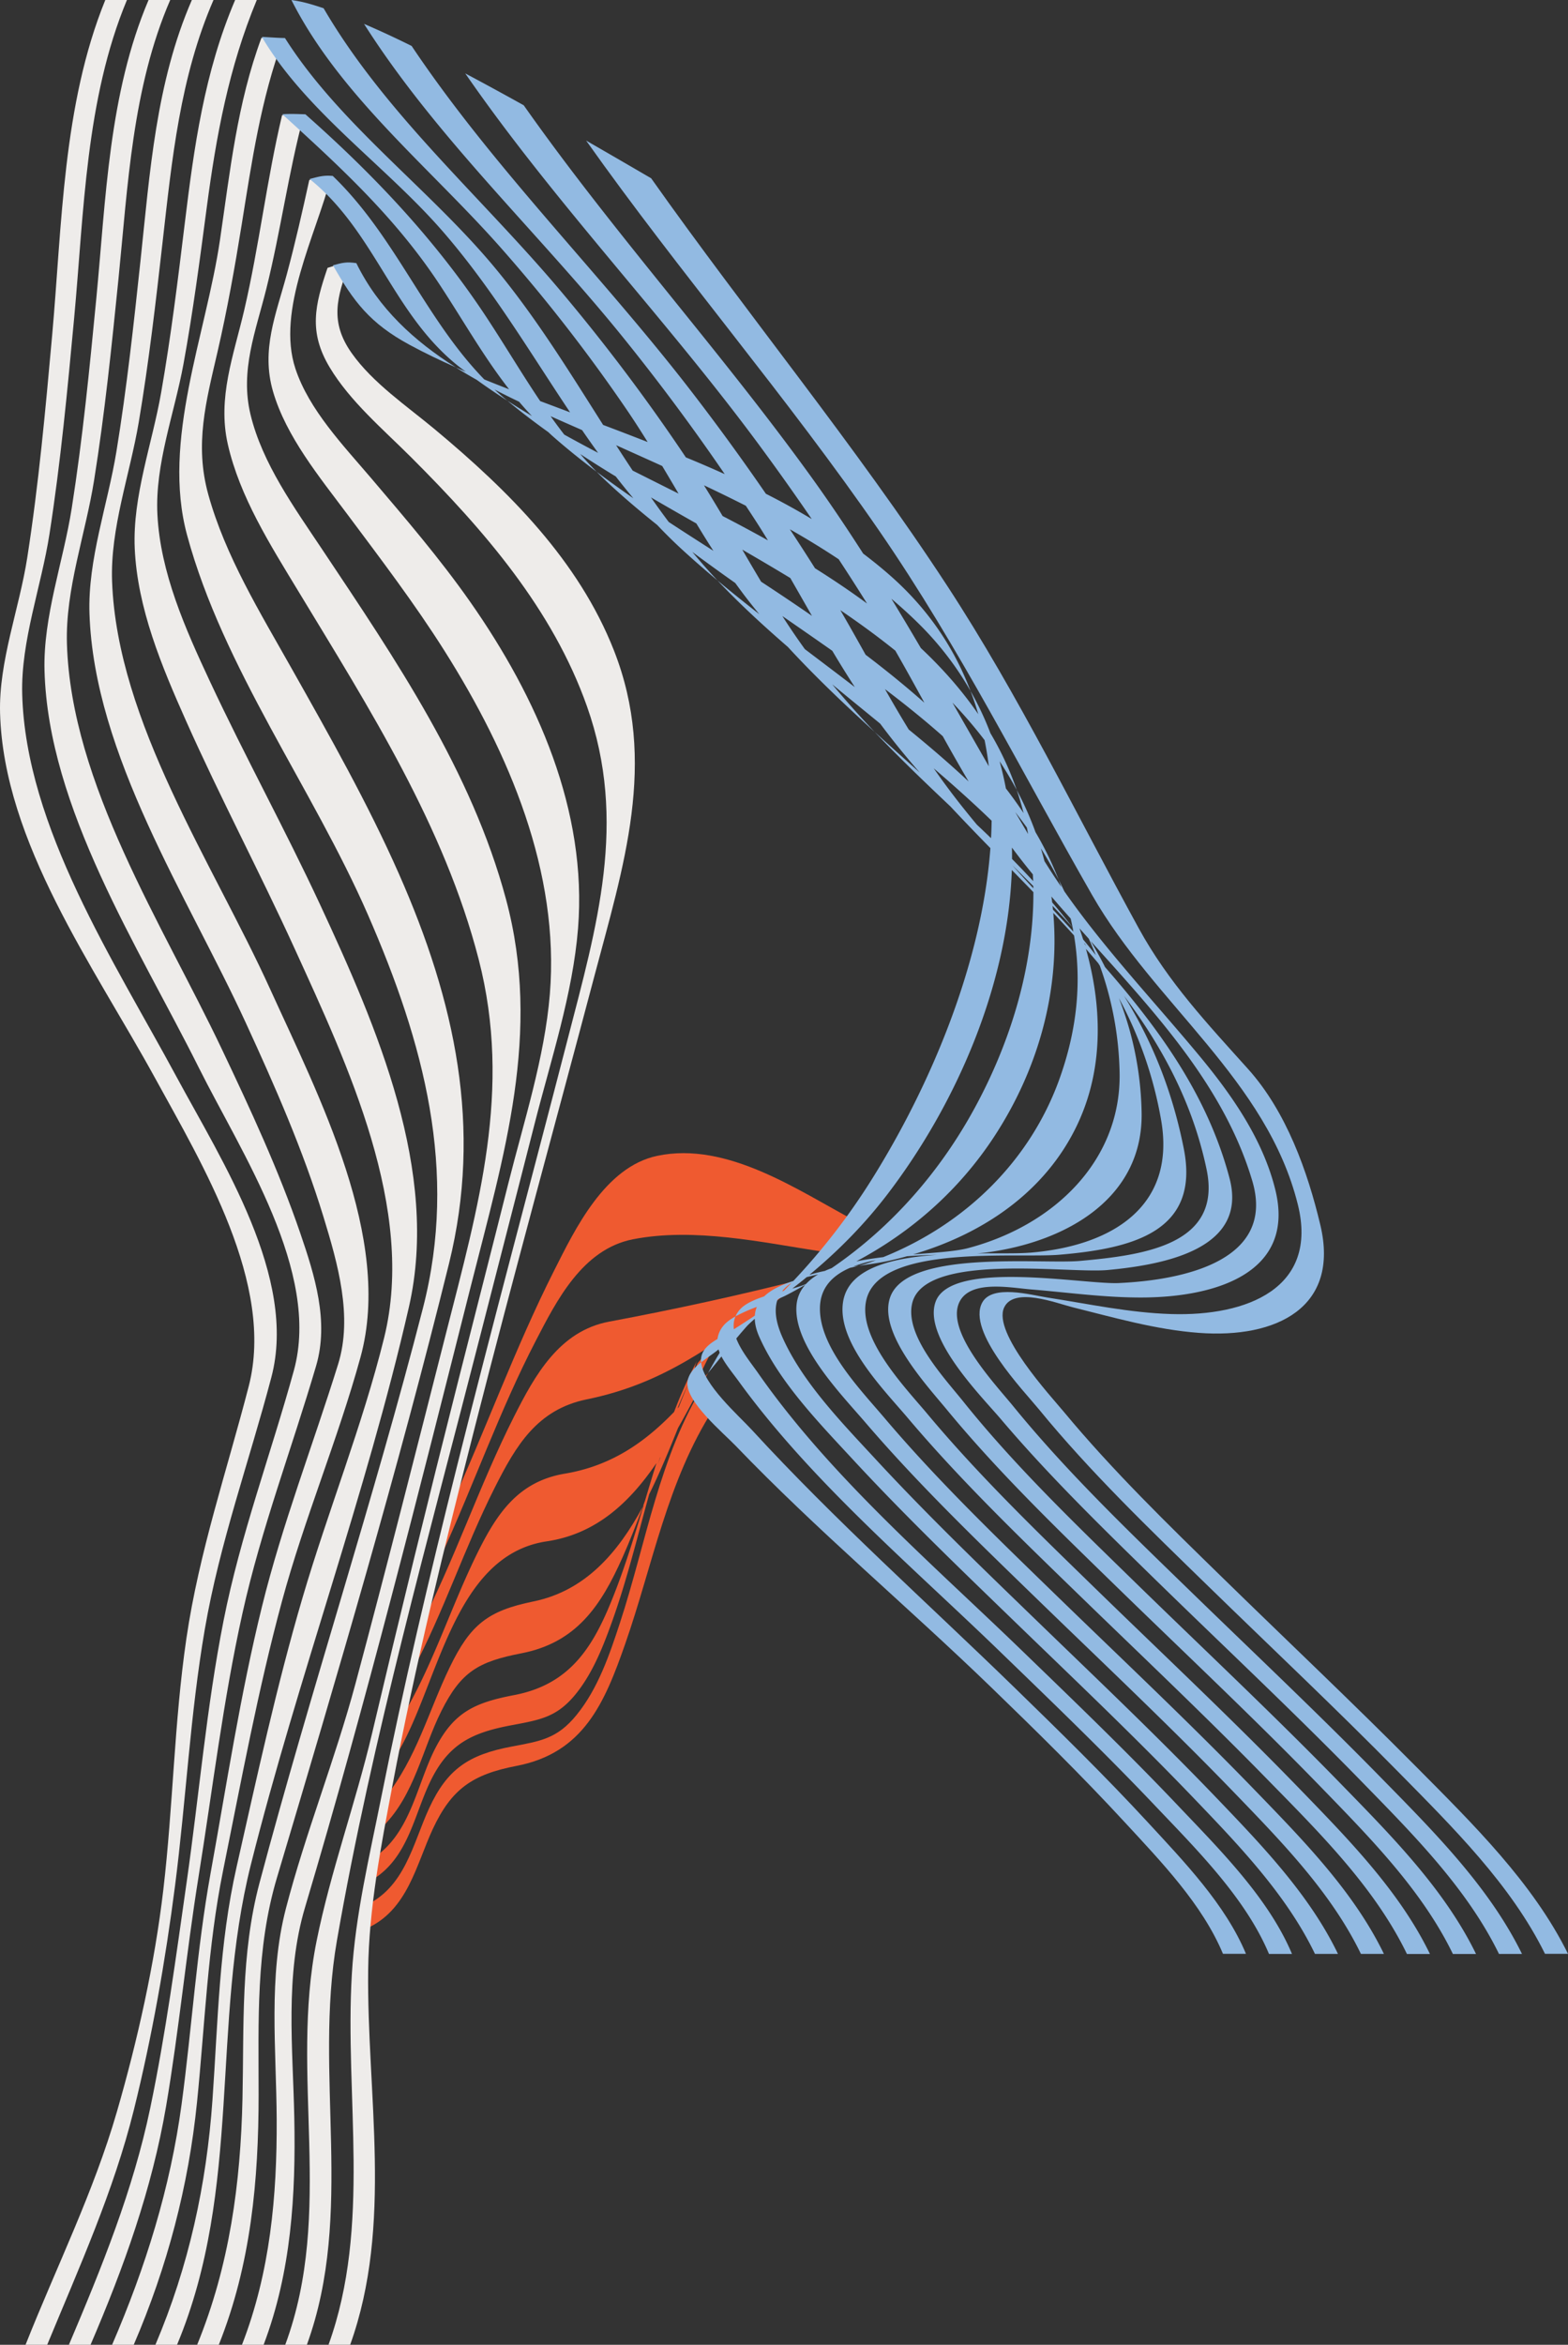
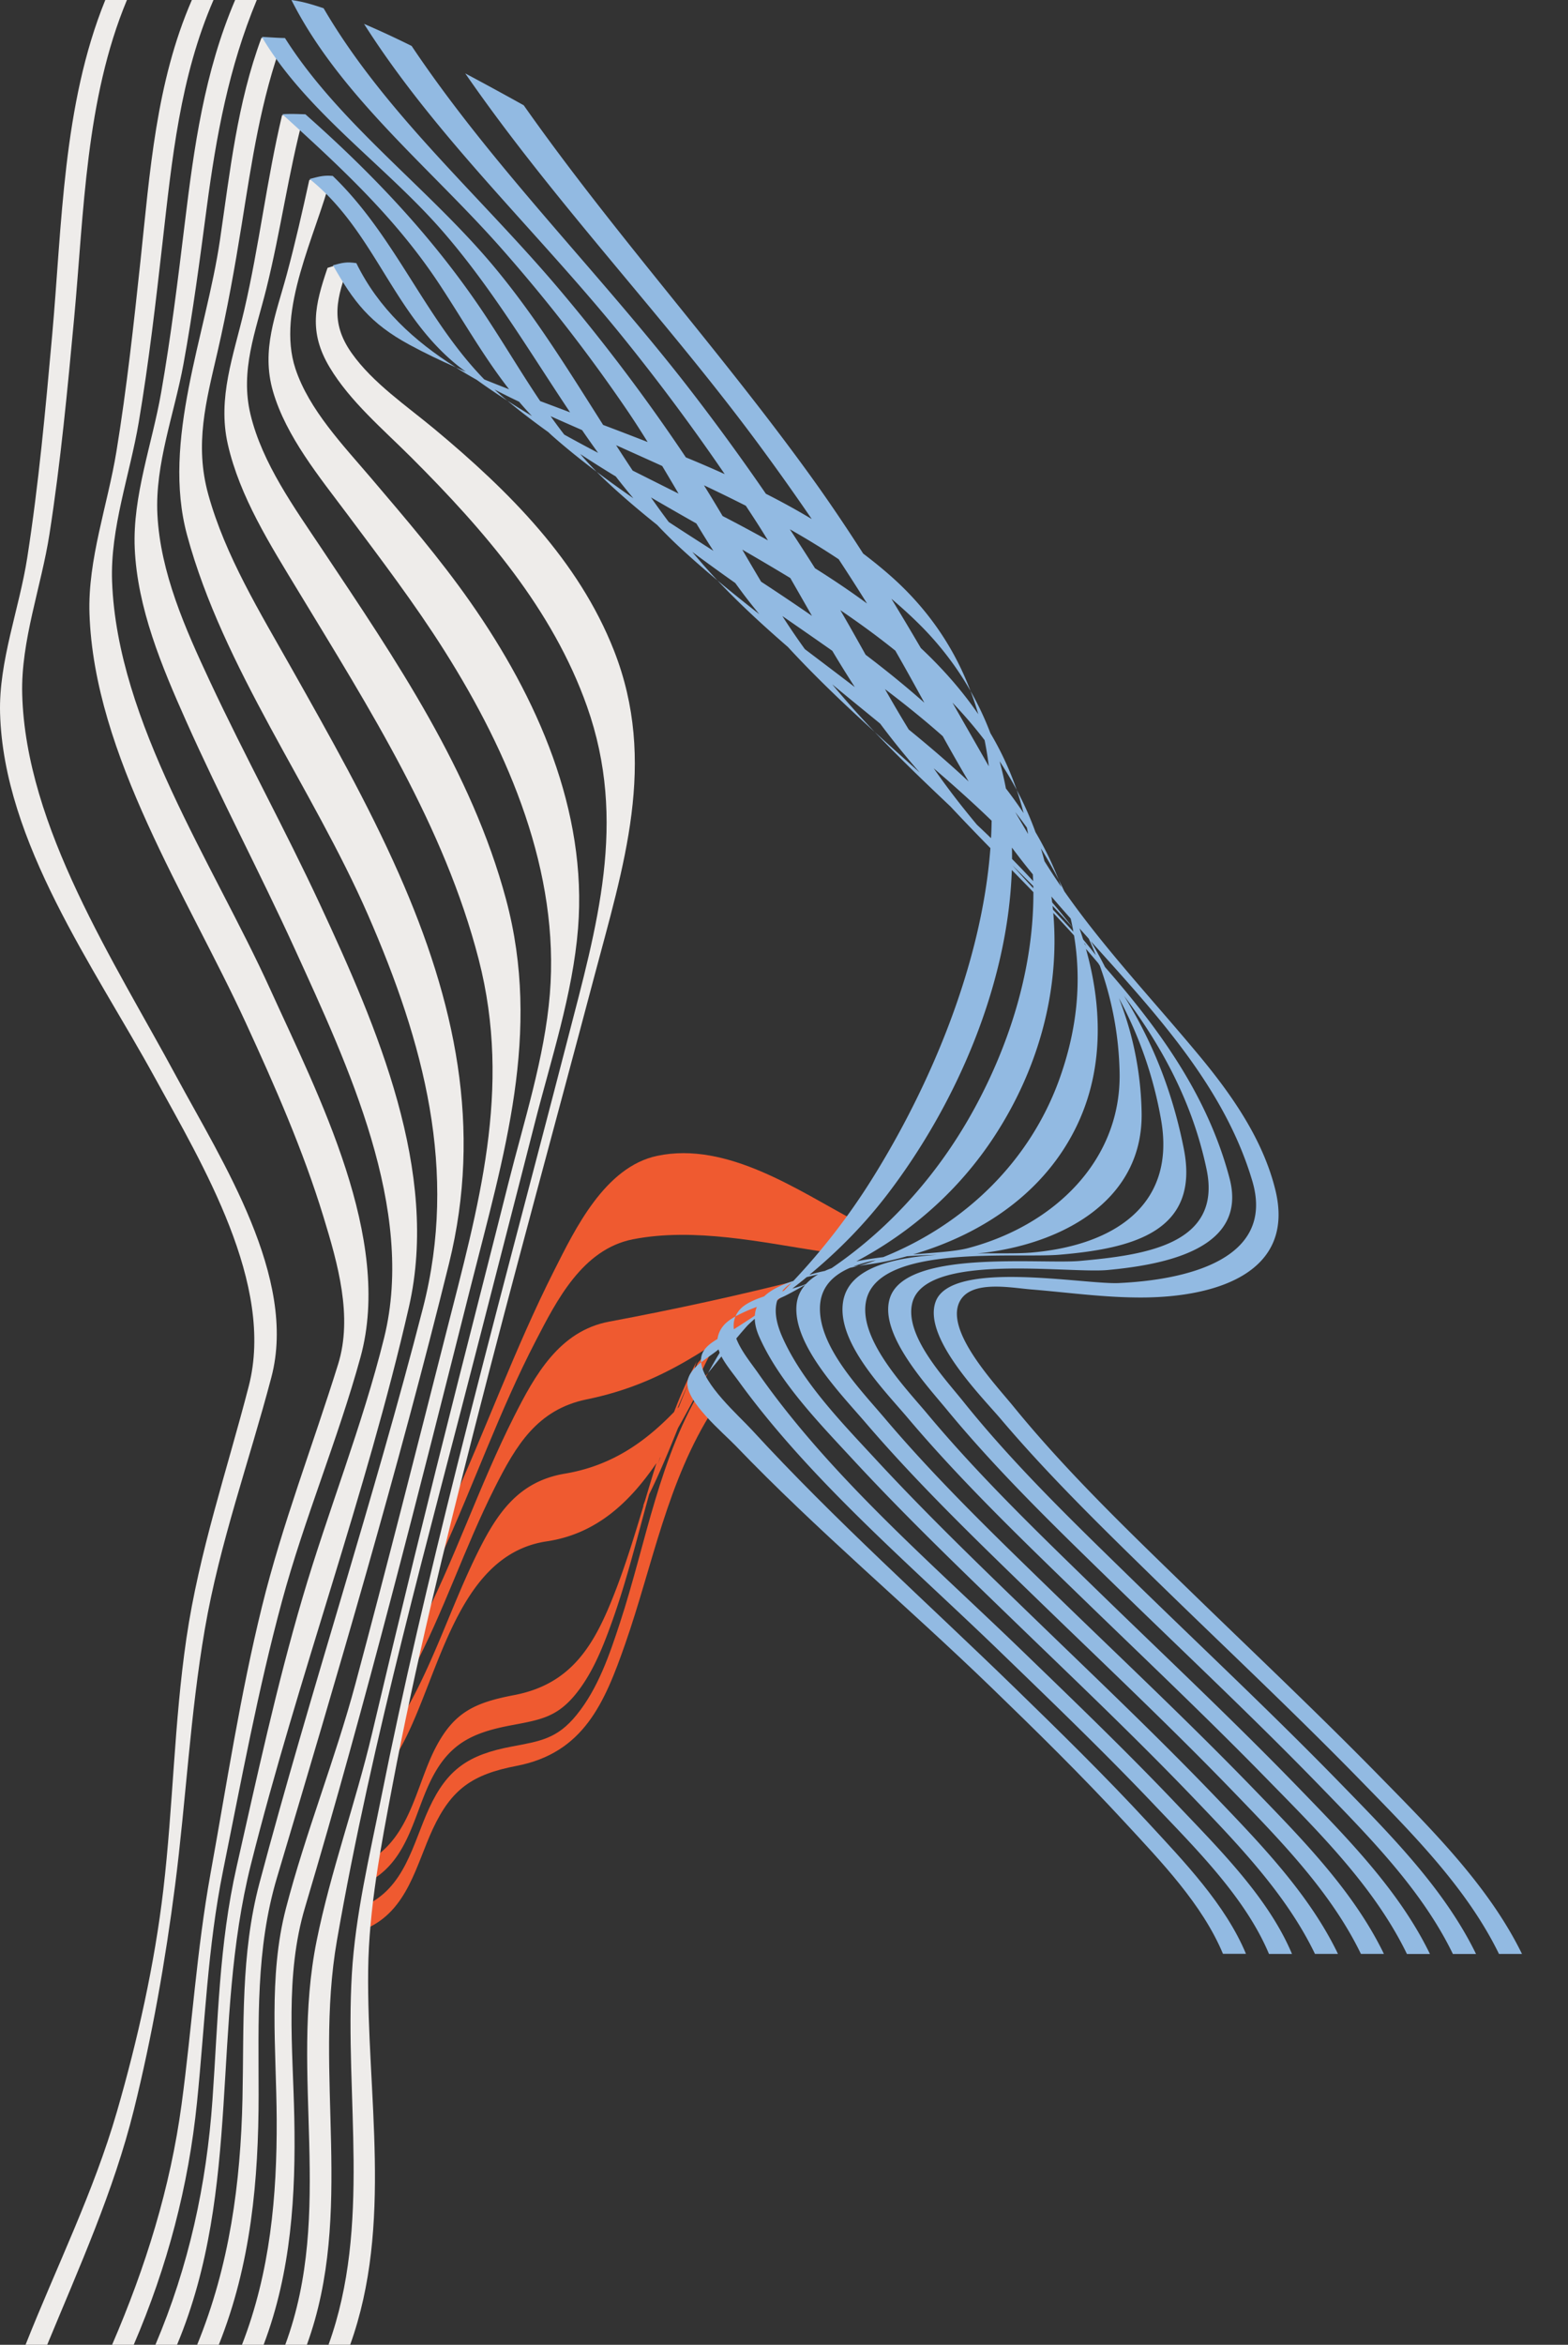
<svg xmlns="http://www.w3.org/2000/svg" viewBox="0 0 1796.37 2684.98">
  <rect x="0" y="0" width="1796.37" height="2684.98" fill="#333333" stroke="none" />
  <title>Plan de travail 1</title>
  <g>
    <g>
      <path d="M752.93,1323.53c-60.13,12.68-94.39,84.54-117.9,131-45.07,89.06-78.68,183.08-120.14,273.64-3.84,21.47-5.75,32.2-9.5,53.43,37.4-81.49,67.11-166.71,108.53-246.5,23.58-45.43,53.25-104.66,111.17-116,70.45-13.76,147.76,3.49,217.16,14.14,14.75-14.08,22.26-21.17,37.3-35.35C914.74,1363.45,833.23,1306.61,752.93,1323.53Z" fill="#ef5a30" />
      <path d="M811.13,1572.23c16.53-20.26,32.9-41.08,50.79-60.65-12.41,9.71-18.28,14.51-29,24C825.41,1547,818.25,1559.36,811.13,1572.23Z" fill="#92bae2" />
-       <path d="M611,1833.81c-52.31,10.67-72.11,26.64-95.57,74.94-24.71,50.89-38.18,104.76-74.57,150.06-1,13.67-1.38,20.18-1.91,32.37,36.14-36.34,44.71-88,66.65-131.83,22.72-45.35,42.58-56.63,91.77-66.19,63-12.24,91.06-54.27,115.81-109.8,8.54-19.17,16.14-38.64,23.34-58.24C708.06,1777.9,670.57,1821.66,611,1833.81Z" fill="#ef5a30" />
      <path d="M818.94,1540.87c-9,8-12.91,12-19.5,19.85-1.34,2.78-2.61,5.58-3.91,8.38a36.11,36.11,0,0,1,3.12-11.07,553.79,553.79,0,0,0-26.38,58.75c-33.07,34.16-71.16,61.62-125.21,70.68-52.84,8.85-77.23,45-99.18,89-32.57,65.35-52.78,134.65-91.93,197.17-2,16.59-2.87,24.65-4.48,40.12,50-76.34,64.76-232.38,174.83-248.76,57.14-8.5,95.28-45,125.79-89.69-4.52,14.37-8.86,28.8-13.19,43.25-.79,2.19-1.59,4.37-2.39,6.56.31-.57.63-1.13.93-1.7-10.21,34.06-20.55,68.15-33.63,101.54-22.62,57.76-48.34,103.39-114.74,116.06-45.31,8.65-68.9,19.65-90,60.17-22.2,42.72-28.43,100.35-74.18,128.16.1,10.26.26,15,.84,23.63,43.63-25.95,48.73-78.06,69.87-118.26,20.15-38.32,46.05-50.78,89.44-59,34.18-6.46,53.73-9.14,76.23-38,18-23.06,29.2-51.2,38.91-78,17.71-48.86,29.76-99.06,43.56-148.69,12.2-24.51,22.79-50.45,33-75.77,12-21.14,23.14-42.73,34.4-63.09-5.63,6.89-11.27,13.72-17,20.42C802,1573.93,810.1,1556.32,818.94,1540.87Zm-41.23,70.18c-.51.55-1,1.12-1.54,1.67q6.12-15.09,13.21-29.91Q783.26,1596.84,777.71,1611.05Zm-23.92,65.51c.72-2.39,1.5-4.77,2.24-7.16l.56-.84C755.66,1671.22,754.72,1673.89,753.79,1676.56Z" fill="#ef5a30" />
      <path d="M798.65,1558c.94-1.8,1.82-3.62,2.79-5.42C800.3,1554.65,799.4,1556.39,798.65,1558Z" fill="#ef5a30" />
      <path d="M710.13,1858.65c-11.8,36-24.94,74.77-49.55,105.06-22.17,27.28-41.26,30-74.2,36.2-49.73,9.34-74.08,25.91-94.8,70.78-18.66,40.39-27.58,91.65-74.76,112,.59,10.26,1.12,15.43,2.57,25.82C467.18,2187.72,476.8,2135,496,2094c21.29-45.43,45.22-62.21,95.61-71.87,77-14.76,101-72.1,124.59-139.58,31.8-90.9,48.1-186.68,101.36-269.41-5-12.58-7-18.64-9.68-30.18C754.93,1667.75,740.63,1765.71,710.13,1858.65Z" fill="#ef5a30" />
      <path d="M589.1,1621.67c-40.55,80.17-68.36,165.3-110,245.09-2.88,19.12-4.29,28.56-6.93,47,36.34-68.32,59.87-141.4,94.64-210.29,24.26-48.06,48.44-89.44,105.37-101.08,89.19-18.23,141.37-61.17,214.48-110.13,13.55-11.11,20.64-16.74,35.15-28.08-74.82,19-148.09,35-223.92,49.2C640.65,1524.05,612.61,1575.18,589.1,1621.67Z" fill="#ef5a30" />
    </g>
    <g>
-       <path d="M200.54,2159.27c12.58-97.84,17.31-196.15,34.09-293.59,17.07-99.1,50.8-191.89,76.29-288.7,30-113.87-56.4-247-108.92-344.35C131.14,1101.22,29.48,947.13,25.44,794.85c-1.62-61.1,21.84-122.91,31.24-183.32C69.49,529.29,77.32,446.41,85,363.63,96.18,243.32,98,113.65,145.42,0H120.63C71.77,120.09,71.11,257.62,59.71,384.4c-7.63,84.85-15.35,169.83-28.48,254.11C22.1,697.15-1.56,757.37.08,816.63c4.09,148,107.92,290.8,177.37,417.47C232.11,1333.81,315,1470.74,285,1587.18c-25,96.92-56.89,189.65-71.48,289.12-14,95.55-15.18,191.87-26.4,287.59-9.93,84.74-29.43,172.08-53.2,254.24-26.62,92-69.34,177.8-104.66,266.85H54.07c36.66-88.74,76.08-175.66,99.22-268.72C174.14,2332.41,189.55,2244.8,200.54,2159.27Z" fill="#eeecea" />
-       <path d="M227.31,2150c16.28-101.2,28.25-202.63,50.52-302.94,21.46-96.65,56.44-188.18,84.28-282.91,15-51-1.47-103.5-18.21-152.36-24.62-71.89-57-141.47-89.7-210.32C186.58,1059,81.4,897.65,76.68,737c-1.83-62.43,21.26-125.28,31.09-186.89C120,473.72,127.9,396.85,135.66,320,146.47,213,151.46,100.64,195,0h-24.8c-45.65,107.12-48.91,228.34-59.88,342C102.6,422.1,94.69,502.24,82.2,581.81,72.57,643.19,49.29,705.86,51,768c4.29,157.53,107.61,316.21,176.7,454.47,48.89,97.84,139.94,234,109,346.72-26.42,96.11-61.23,188.51-80.6,286.68-19.55,99-27.9,199.06-42.18,298.75-12.36,86.31-24,174.12-41.86,259.55-19.64,94-55.53,182.16-93.12,270.82h24.79c38.18-88.79,70.34-178.22,86.54-273.08C205.05,2325,213.32,2237.09,227.31,2150Z" fill="#eeecea" />
+       <path d="M200.54,2159.27c12.58-97.84,17.31-196.15,34.09-293.59,17.07-99.1,50.8-191.89,76.29-288.7,30-113.87-56.4-247-108.92-344.35C131.14,1101.22,29.48,947.13,25.44,794.85c-1.62-61.1,21.84-122.91,31.24-183.32C69.49,529.29,77.32,446.41,85,363.63,96.18,243.32,98,113.65,145.42,0H120.63C71.77,120.09,71.11,257.62,59.71,384.4c-7.63,84.85-15.35,169.83-28.48,254.11C22.1,697.15-1.56,757.37.08,816.63c4.09,148,107.92,290.8,177.37,417.47C232.11,1333.81,315,1470.74,285,1587.18c-25,96.92-56.89,189.65-71.48,289.12-14,95.55-15.18,191.87-26.4,287.59-9.93,84.74-29.43,172.08-53.2,254.24-26.62,92-69.34,177.8-104.66,266.85H54.07c36.66-88.74,76.08-175.66,99.22-268.72C174.14,2332.41,189.55,2244.8,200.54,2159.27" fill="#eeecea" />
      <path d="M255.66,2141.52c20.88-103,39.85-206.11,67.35-307.85,25.55-94.51,64.12-185.4,90-279.57,37.3-135.71-48.12-299.58-103.6-421.66-65.5-144.13-175-305.22-181-466.48-2.29-61.12,20.46-122.52,30.59-182.69,11.54-68.52,19.51-137.51,27.31-206.49C197,182.66,206.23,88.36,244.59,0H219.8C178.69,94.36,171.69,197.64,161,298.12c-7.79,73.1-15.76,146.23-27.62,218.86-10,61.19-32.91,123.59-30.87,185.66,5.31,161.9,112.54,324,179,468.4,33.39,72.56,65.81,146.24,89.08,222.38,16.27,53.23,33.81,114,16.74,168.82-28.88,92.78-63.9,182.83-87.19,277.36-24.93,101.22-40.46,203.69-59,306-15.86,87.78-21.21,175.67-33.09,263.9-12.88,95.6-41.15,186.35-79.63,275.46h24.79c38.52-89.6,62.79-181.65,72.52-277.9C234.8,2317.68,237.74,2229.93,255.66,2141.52Z" fill="#eeecea" />
      <path d="M468.48,1496.6c35.39-154.91-36.73-320.82-101.68-460.55-40.07-86.19-86.06-169.76-126.32-255.85C212.31,720,183.69,655.76,180.33,589.07c-2.9-57.69,19.51-115.66,29.87-172.27,10.87-59.43,18.72-119.27,26.64-179.1C247.73,155.47,262,77.52,294.18,0h-24.8c-35.33,82.73-47.09,168.46-57.79,256.48-7.84,64.53-15.78,129.07-27,193.17-10.25,58.62-32.83,118.51-30.24,178.15,3,68.68,30.92,135.16,58.81,197.73C252.44,913.65,297.83,999.2,337.89,1087c60.49,132.62,138.52,297.65,102.24,444.66-24.87,100.76-64.26,198.23-93.54,297.87-29.92,101.82-52.19,205-75.56,308.3-20.13,88.95-21.25,176.35-27.62,266.79-6.81,96.8-27,190.13-65.37,280.35h24.79c75-179.49,38.55-366.84,84.69-550.28C341.37,1920.59,419.38,1711.51,468.48,1496.6Z" fill="#eeecea" />
      <path d="M317.29,2150.08c69.65-233.62,138.68-466.7,197.11-703.19,38.47-155.72,7.16-300.19-57.49-446.51-35.71-80.84-79.46-158-123-235.24-35.85-63.67-75.81-128.55-95.28-198.88-15.9-57.4-2.62-106.35,10.49-163,11.2-48.38,19.92-97.22,27.79-146.17,11.63-72.31,21.81-143,47.43-212.41-10.41,0-14.93-.83-24.84-1.29-27.82,74.93-36,153.27-47.5,231.47-16,108.73-66.92,229.71-37.7,337.78C255.59,765.2,358.16,902.37,421.48,1047.4c64.09,146.81,103.49,293.25,63.09,450.37-56.84,221-128.66,438-187.33,658.58-21.6,81.23-17.63,163.77-19.44,246.84-2.12,96.67-14.79,191.07-51.94,281.79h24.8c36.91-92.33,45.59-188.5,45.63-286.38C296.32,2314.38,292.91,2231.86,317.29,2150.08Z" fill="#eeecea" />
      <path d="M337.16,2425c-1.58-79.64-10.92-163,12.26-240.78,70.26-235.74,129.84-473.56,190.11-712,37.76-149.43,81.36-289.35,40.13-442.66C540.21,882.82,453.6,755.72,369.24,629.32c-32-48-68.79-98.7-82.26-154.73-12.13-50.46,6-95.26,18.15-144C321.53,264.85,330.47,197.49,348,132c-10.35-.13-14.92-.55-24.85-.1C305.59,205.8,297,281.36,279.74,355.34,267.68,407,248.9,455.39,261,508.77c13.67,60.08,48.59,115.06,80.55,167.83C423.17,811.33,509,945.94,548.37,1098.41c38.57,149.47-.37,282.9-37.41,428.42-34.06,133.8-67.93,267.68-103.71,401.08-23.25,86.64-57.14,170.71-79.67,257.31-20.38,78.36-11,161.57-10.6,241.35.45,88-7.44,175.2-39.77,258.41H302C333.77,2601.16,338.92,2513.23,337.16,2425Z" fill="#eeecea" />
      <path d="M386,2222.06C426.4,1990,491.71,1758.22,550.1,1529.8c20.68-80.92,41.71-161.77,62.3-242.71,18.53-72.86,43.85-149,49.83-224C673,928.53,615.64,798.88,538.45,688.87c-34.6-49.32-74-95.19-113.15-141.23-31.93-37.49-71.23-78.31-86.84-125.41-22.23-67.1,23.63-153.2,40.74-219.71-10.08-.59-14.92,1.15-24.89,3.6-7.85,36-16.05,71.92-25.62,107.53-12.51,46.54-29.87,86.81-15.85,134.82C327.9,500,366,546.18,398,589c38.29,51.27,77.05,102.18,111.13,156.11,74.3,117.56,132.2,253.7,120.8,393.26-5.93,72.66-29.86,146.17-47.6,216.81-19,75.73-38.46,151.37-57.62,227.07q-50.93,201.08-98.5,402.87c-18.71,79.31-47.49,157.94-63.5,237.45-31,154.12,20.49,309.94-35.93,462.42h24.79C406.44,2534,359.17,2376.15,386,2222.06Z" fill="#eeecea" />
      <path d="M703.28,744.62C662.83,641.93,583.4,562.63,498,491.5c-32.08-26.7-71-53-95.13-87.19-25.29-35.86-17.07-63.6-2.71-102.47-9.93.54-14.92,1.57-24.91,4.89-14.59,42.8-21.82,73.34,2.36,113.8,23.3,39,61.44,71.17,93.58,103.28,83.84,83.78,162,174,201.27,285,46.78,132,11.35,251.74-22.38,382.17-42,162.52-85.73,324.64-126.4,487.48-31.56,126.35-61.66,253.08-87.11,380.68-13.29,66.67-29.47,133.64-33.48,201.52-8.34,141,22.56,287.75-26.7,424.28h24.79c49.43-137.6,18.92-287.08,20.61-429,.85-70.91,14.58-141.45,27.76-211.09,26.13-138.14,59.9-275,94.66-411.39,43.82-171.93,91-343,136.44-514.6C714.22,992,753.69,872.62,703.28,744.62Z" fill="#eeecea" />
    </g>
    <g>
      <path d="M408.22,301.29c-11.56-1.71-16.14-.37-26.75,2.5,23.56,41.54,42.46,66.53,87.65,91,17.27,9.37,35.07,17.86,53.13,25.87C474.54,390.55,433.63,353.22,408.22,301.29Z" fill="#92bae2" />
      <path d="M787.57,1582.9c-2,22.08,41.24,58.07,55.32,72.74,92.65,96.51,196.51,183.47,292.84,276.65,52.07,50.36,103.8,101.22,152.79,154.29,41.59,45.05,89,94.14,112.56,150.7h26.35c-23.57-56.56-71-105.65-112.55-150.7-49-53.07-100.84-103.77-152.75-154.28-100.29-97.57-205.94-191.67-300.33-294.49-15.94-17.36-56.09-52.25-58.57-77.92C795.23,1566.27,788.4,1573.6,787.57,1582.9Z" fill="#92bae2" />
      <path d="M1580,2033.43c-69.57-70.94-142-139.33-213.37-208.61-71-69-143.57-138.16-205.82-214.57-19.88-24.39-74.19-81.69-63.06-115.77,9.81-30,58.86-20,83.16-18,43.14,3.53,86,9.63,129.43,9.26,83.22-.7,174.23-28.51,150.65-123.64-14.2-57.3-49.34-107.88-87.23-153.46-52.1-62.7-108-121.64-154.41-188q-3.15-6.71-6.51-13.29c1.08,2.78,2.1,5.57,3.1,8.37q-10-14.57-19.38-29.66-1.87-7.32-4.07-14.6c7.23,11.53,14,23.53,20.35,35.89a382,382,0,0,0-26.54-54.49,370.7,370.7,0,0,0-21.53-48.33c.1.28.21.56.3.84,2.89,8.5,5.39,17.08,7.59,25.71q-9.56-14.36-20.25-28.23-3-15.71-7.21-31.11,10.53,15.91,19.57,32.79a350,350,0,0,0-30.12-65,346.81,346.81,0,0,0-22.77-48.27c3.3,8.74,6.28,17.58,8.87,26.54-18.84-27.45-41.15-52.57-65.8-75.74q-16.62-28.34-33.73-56.44c11.39,9.66,22.45,19.66,33,30.22a356.2,356.2,0,0,1,57.66,75.42c-18.06-47.73-47-91.87-89.56-130-10.74-9.61-21.95-18.66-33.44-27.37-19.34-30.14-39.4-60-60.63-89.36C823.67,399.83,702.7,266.47,600,120.55Q566.69,102,533,84.05C635.39,232.18,762,363.77,869.15,508.8q31.22,42.26,60.81,85.54Q904.34,579,877.44,565.42q-40.83-59.37-84.93-116.65C689,314.39,565.78,193.26,471.57,52.6c-17.9-8.85-36.11-17.37-54.51-25.25,83,130.72,200.08,239.15,297.55,360q61,75.61,115.64,155.55-22.07-9.95-44.49-19.16a2163.14,2163.14,0,0,0-143-190C552.4,226.33,441.27,130.45,370.73,9.43,354,3.89,346.54,1.93,333.86,0,389.36,110,494,193,575.36,285.52A1880.74,1880.74,0,0,1,718.15,469.36c8.23,12.08,16.12,24.39,23.83,36.82q-25.54-10-51-19.6c-39.28-61.89-77.75-124.49-124.86-181-74.5-89.42-177.78-164.15-239.64-262-11.33-.3-16-.83-26.5-1.32C350.71,127.89,441.44,189.37,507,264.69c56.1,64.48,99.22,137.39,146.12,207.49q-17.09-6.46-34.26-12.89c-20.77-30.81-39.76-62.87-61.11-95.36C500,276.14,429.4,201.19,349.89,130.9c-11.25-.4-15.94-.62-26.49-.14,67.86,61.63,130.59,119.47,180.83,196,27.32,41.65,49.94,81.77,79,119q-14.26-5.5-28.4-11.26C486.48,364.39,453.11,270.66,381.2,201.45c-11-.92-15.89.88-26.5,3.49,75.74,60.9,95.6,156.61,173,216.31,2,1.52,4,3,6,4.47q-5.75-2.48-11.45-5,11.7,7.38,23.89,14.23c11.48,8.28,23.24,16.22,35.17,23.92-.75-.63-1.53-1.22-2.28-1.84-4.29-3.58-8.41-7.27-12.45-11q13.9,7.22,28.15,14,7,8.3,14.71,16.35-14.24-8.53-28.13-17.5c15.14,12.53,30.79,24.43,46.79,35.9,2,1.87,4,3.75,6.13,5.6,15.88,13.93,32.43,27.13,49.37,39.9q-9.9-10-18.9-20.38c13.41,8.81,27,17.35,40.79,25.74q9.79,12.63,20.11,24.9-21.33-14.73-42-30.26c3.7,3.74,7.48,7.44,11.39,11.11,18.54,17.36,38,33.82,57.9,49.73,8.85,9.31,18,18.42,27.57,27.24,13.31,12.27,27.22,24.35,41.55,36.33Q807,648.75,793.13,632q24.38,18.09,49.21,35.6,5.08,7,10.34,14,8.4,11,17.22,21.69c-16.35-12.79-32.37-25.63-47.89-38.6,1.61,1.71,3.21,3.44,4.84,5.13,23.37,24.25,49,47.79,75.84,71.06,31.26,33.95,65,65.92,99.31,97.2q-25.18-26.41-48.54-54.42c18.15,15,36.55,29.93,54.94,45,14.28,19.19,29.42,37.76,45.18,55.86-17.2-15.41-34.46-30.84-51.58-46.43,28,29.31,57.28,57.44,86.85,85.36,15.05,16.1,30.39,32,45.8,47.73-10,134.37-69.85,273.8-135.71,379a749.13,749.13,0,0,1-90.08,116.65c-13.58,4.4-25.47,10-33.51,17.71-12,3.93-22.84,8.87-28.58,16a28.92,28.92,0,0,0-4.13,6.8,186.74,186.74,0,0,1,24.42-10.84,31.34,31.34,0,0,0-2.3,10q-11.81,7.92-24,15.61a28,28,0,0,1,1.88-14.75c-6.09,3.4-11.19,7.15-14.44,11.4a29.18,29.18,0,0,0-6.2,14.48c-9.85,5.87-18.83,12.86-18.9,24.18a25.43,25.43,0,0,0,.13,2.6c6-4.8,12.68-9.06,17.95-13.19.68-.54,1.34-1.09,2-1.62,3.73,12.2,14.13,24.11,23,36.33,82.35,113.67,196.85,210.48,298.2,308.47,60.13,58.14,120.5,116.16,178,176.68,48.13,50.68,104.45,106.43,131.41,170.72h26.35c-27-64.29-83.28-120-131.41-170.72-57.48-60.52-117.85-118.54-178-176.68-103.87-100.43-219.92-199.77-302.23-317.75-8.3-11.9-21.24-27.35-26.09-42.73q11.36-9.54,22.27-19.41c.19,6.21,1.81,13.15,5.33,21,23.13,51.85,68.26,98.14,106.92,139.93,59.65,64.5,123.33,125.63,186.62,186.88,68.46,66.24,137.67,131.9,203.48,200.52,52.32,54.57,106.88,111.28,139.45,178.92h26.35c-32.57-67.64-87.13-124.35-139.45-178.92-65.81-68.62-135-134.28-203.47-200.52-63.3-61.25-127-122.38-186.63-186.88-38.61-41.75-84-88.15-107-140-8.1-18.31-9.24-32.13-5.57-42.75.7-.5,1.39-1,2.08-1.52,2.84-1.17,5.46-2.34,7.76-3.52,7.52-3.84,14.85-7.93,22.1-12.13a39.65,39.65,0,0,0-10.1,23.11c-4.24,45.91,51.4,102.58,79,134.78,60.37,70.42,128,135.48,194.83,200.33,76.22,74,153.73,146.82,227.37,223.11,54.59,56.55,111.35,114.69,145.38,184.93h26.35c-34.42-71-92.06-129.8-147.29-186.91-74.42-76.95-152.71-150.47-229.62-225.17-66.92-65-134.67-130.18-194.73-201-28.3-33.39-75.35-81.45-74.48-126.89.44-22.8,14.18-36.86,34.4-45.63,3.49-.78,6.87-1.59,10.09-2.42l-6.14.84a153.58,153.58,0,0,1,25.66-7.15c-2.16.82-4.33,1.64-6.52,2.43-3.93,1.4-8.32,2.67-13,3.88,12-1.65,23.72-3.29,34-5.56q10.75-2.39,21.27-5.31c11.76-.89,23.57-1.34,34.89-1.65-51.51,3.47-101.25,15-108,53-8.23,46.53,46.88,101.77,73.88,133.7,60.07,71.06,127.84,136.36,194.89,201.45,71.74,69.64,144.55,138.37,214.39,209.75,60.45,61.79,125.19,125.33,162.67,202.71h26.35c-34.84-71.82-93.19-131.17-149.1-188.91-75.27-77.72-154.41-152-232.08-227.55-67-65.21-135-130.63-194.7-202.11-24.64-29.51-81.24-87.49-69.49-131.6,16.71-62.76,171.16-46.29,220.91-50.52,83-7.07,161.34-26,142.51-121.26-12.62-63.88-35.22-121.73-68.53-175.21,43.9,58.54,78.62,122.63,94.58,198.61,18.21,86.75-72.18,98.36-144.95,104.94-44.82,4-198.1-13.35-217.51,41.56-14.33,40.56,42,100.93,64.93,128.8,59.24,71.86,127.42,137.47,194.43,202.72,78.35,76.29,158.26,151.23,234.3,229.61,56.6,58.35,115.78,118.3,151,190.92H1691c-36.15-74.19-97.1-135.49-155.09-195.05-77.61-79.72-159.1-156-238.81-233.8-67.06-65.45-135.33-131.11-193.61-203.87-21.45-26.78-67.52-75.51-58.37-112.67,14.36-58.34,178.41-33.55,223.82-37.79,66-6.15,161-24.38,139.67-105.09-24.88-94.14-79.93-170.08-142.59-241.76q-7.67-15.21-16.49-29.85c75.82,84.13,153.5,168,185.14,274.63,27.2,91.67-79.35,113.63-153,117-39.52,1.84-192.2-27.34-209.81,21.43-14.81,41,52.93,108.63,74.87,134.48,53.42,63,113,121.22,172.3,179.17,80.41,78.59,162.69,155.54,241.1,235.93,58.73,60.21,120.55,122.16,157.17,197.19h26.35C1705.67,2159.83,1640.76,2095.42,1580,2033.43ZM1041.09,835.38q-14-22.92-27.21-46.27c22.78,17.26,45,35.12,66.2,53.89q14.46,26.14,29.6,51.87C1087.81,874.41,1064.77,854.66,1041.09,835.38ZM930.22,705.23c-19.5-13.5-39-26.54-58.25-39.14q-10.9-18.27-21.57-36.69,27.74,16,55,32.49C913.71,676.31,921.94,690.78,930.22,705.23Zm32.51-6.54c21.61,14.68,42.77,30.08,63,46.37,11.32,19.73,22.33,39.65,33.25,59.61-21.55-19.07-44.17-37.36-67.31-54.94C982.17,732.65,972.56,715.61,962.73,698.69Zm220.53,302.54c.15,2.57.3,5.13.39,7.7q-11.85-12.82-24.22-25.35c0-4.33,0-8.65-.11-13Q1170.89,986.12,1183.26,1001.23Zm.51,13.4c0,.87,0,1.74.06,2.61q-12.11-13.12-24.06-26.35Q1171.88,1002.67,1183.77,1014.63Zm22.09,22.66c7.52,7.88,15,15.82,22.25,23.9.24.27.46.54.7.8.32,1.62.59,3.25.89,4.87q-11.65-12.69-23.39-25.33C1206.18,1040.12,1206,1038.7,1205.86,1037.29Zm36.28,42.49c.87,1.2,1.76,2.4,2.62,3.61l-2.32-2.55C1242.34,1080.49,1242.25,1080.13,1242.14,1079.78Zm-36.69-46.38c-.27-2.26-.6-4.53-.91-6.79q10.9,12.71,22.1,25.27,1.17,5,2.17,10.1Q1217.51,1047.43,1205.45,1033.4ZM1177.83,955q-7.42-12.56-14.74-25.11,6.86,8.76,13.34,17.8Q1177.17,951.3,1177.83,955ZM1128,847.55q3,14.79,4.82,29.86-20.88-36.43-41.66-72.83A508.93,508.93,0,0,1,1128,847.55ZM960.83,640.38q16.53,25.18,32.49,50.69C974,676.86,954,663.44,933.7,650.7q-14.19-22.46-28.82-44.63Q933.58,622.3,960.83,640.38Zm-93.07-40.85c4.08,6.36,8.07,12.79,12,19.23-17.07-9.56-34.42-18.8-51.91-27.87q-10.5-17.71-21.36-35.19,24.12,11.38,47.94,23.42C858.92,585.91,863.38,592.69,867.76,599.53ZM758.65,533.6q9.42,15.78,18.74,31.63-26.28-13.15-52.58-26.37-9.6-14.45-19-29.07C723.3,517.67,741,525.58,758.65,533.6ZM646.44,497.68c-5.4-6.94-10.59-14-15.65-21.09,12,5.37,24.07,10.64,36.06,15.9q9,13.14,18.38,26.08Q665.67,508.34,646.44,497.68Zm166.9,130.53c-15.75-10.08-31.53-20.2-47.21-30.48q-10.41-13.89-20.36-28.13,25.89,15.07,52,29.82c6.38,10.52,12.85,21,19.51,31.32Zm82.95,77.21c19,13.16,38.14,26.37,57.22,39.81q12.51,21,25.79,41.56c-19.07-14.62-38.24-29.07-57.24-43.48Q908.64,724.72,896.29,705.42ZM1069.7,879.78c22.82,19.56,45.12,39.5,66.36,60q-.13,10-.69,20-8-7.75-16.19-15.43C1101.72,923.47,1085.08,902,1069.7,879.78Zm-52.06,486.52c78.2-102.76,137.18-238.65,141.55-370.07q12.4,12.66,24.7,25.36c.34,85.41-26.25,171.73-67,246.71-39.4,72.55-94.69,136.49-164.15,183.84-2.7,1-5.32,2.06-7.82,3.21a180.75,180.75,0,0,0-17.63,4.46C960.48,1432.27,990.65,1401.78,1017.64,1366.3ZM906.75,1469q-4.37,4.59-8.82,9.12l-1.94.51A43.15,43.15,0,0,1,906.75,1469Zm11.57,3.28c-3.1,1.12-6.75,2.2-10.69,3.28,5.6-4.32,11.15-8.7,16.59-13.17,4.34-1.09,8.74-2.12,13.17-3.1a59.28,59.28,0,0,0-14.15,11.11C921.6,1471,920,1471.69,918.32,1472.29Zm62.88-28c64-34.1,117.87-82,157.56-142.43,50.65-77.18,75.66-167.18,67.92-256.46q12.06,12.79,23.78,25.78c8.49,51,4.35,105.63-16.71,164.34-33.48,93.3-107.09,165.82-201.85,204C1001.45,1440.83,991.08,1442.35,981.2,1444.34Zm256.74-164.76c26-60.63,24.33-128.68,6.15-193q7.08,8.12,14,16.32c.65,1,1.28,2,1.92,3a381.81,381.81,0,0,1,22.64,121.62c2.38,101.33-75.07,175.72-173.59,201.75-14.15,3.74-37.4,5.15-63,7.17C1130.76,1411.44,1203.3,1360.23,1237.94,1279.58Zm-58.16,154.89c-14.09,1.14-36,.63-60.59.78,4.15-.27,8-.61,11.41-1.07,91.94-12.33,179.2-62.51,177.29-160.34a376.81,376.81,0,0,0-26-130.8,458.89,458.89,0,0,1,48.4,139.93C1347.19,1380.81,1275.14,1426.7,1179.78,1434.47Zm75.64-340.65c-4.7-6-9.51-12-14.52-18q-2-6.36-4.19-12.67,5.31,5.92,10.64,11.85Q1251.61,1084.32,1255.42,1093.82Z" fill="#92bae2" />
-       <path d="M1623.26,2023.88c-72.8-73.39-148.12-144.48-222.13-216.76-63-61.47-126.57-123.2-182.49-190.62-14.47-17.45-81.74-90.15-68.28-119.24,11.14-24.1,60-5,78.3-.39,47.62,11.85,95.38,25.68,144.73,29.37,89.27,6.68,161.63-29.16,139.28-123.36-14.58-61.44-39-130-82.8-178.75-46.74-52-91.33-99.31-125.19-161-72.43-132-136.76-265.75-219.75-392.68C979.88,509.79,856.9,361,746,204.16q-37.19-21.69-74.5-43.19C779.19,313.06,902,454.89,1007.67,608.41,1100,742.54,1170.94,884.81,1251.23,1025c71.76,125.28,200.28,211.73,235.66,354.42,23.73,95.66-58.28,128-145.18,125.28-48.07-1.5-94.59-11.6-141.84-18.93-18.76-2.91-63.13-15.32-74.6,5.78-18,33.13,48,101.48,64.76,122,58.86,72,127.07,137.41,194,202.59,72.67,70.78,146.63,140.41,217.71,212.64C1664.11,2092.14,1731,2158,1770,2237.28h26.36C1756.27,2156.08,1687.37,2088.51,1623.26,2023.88Z" fill="#92bae2" />
    </g>
  </g>
</svg>